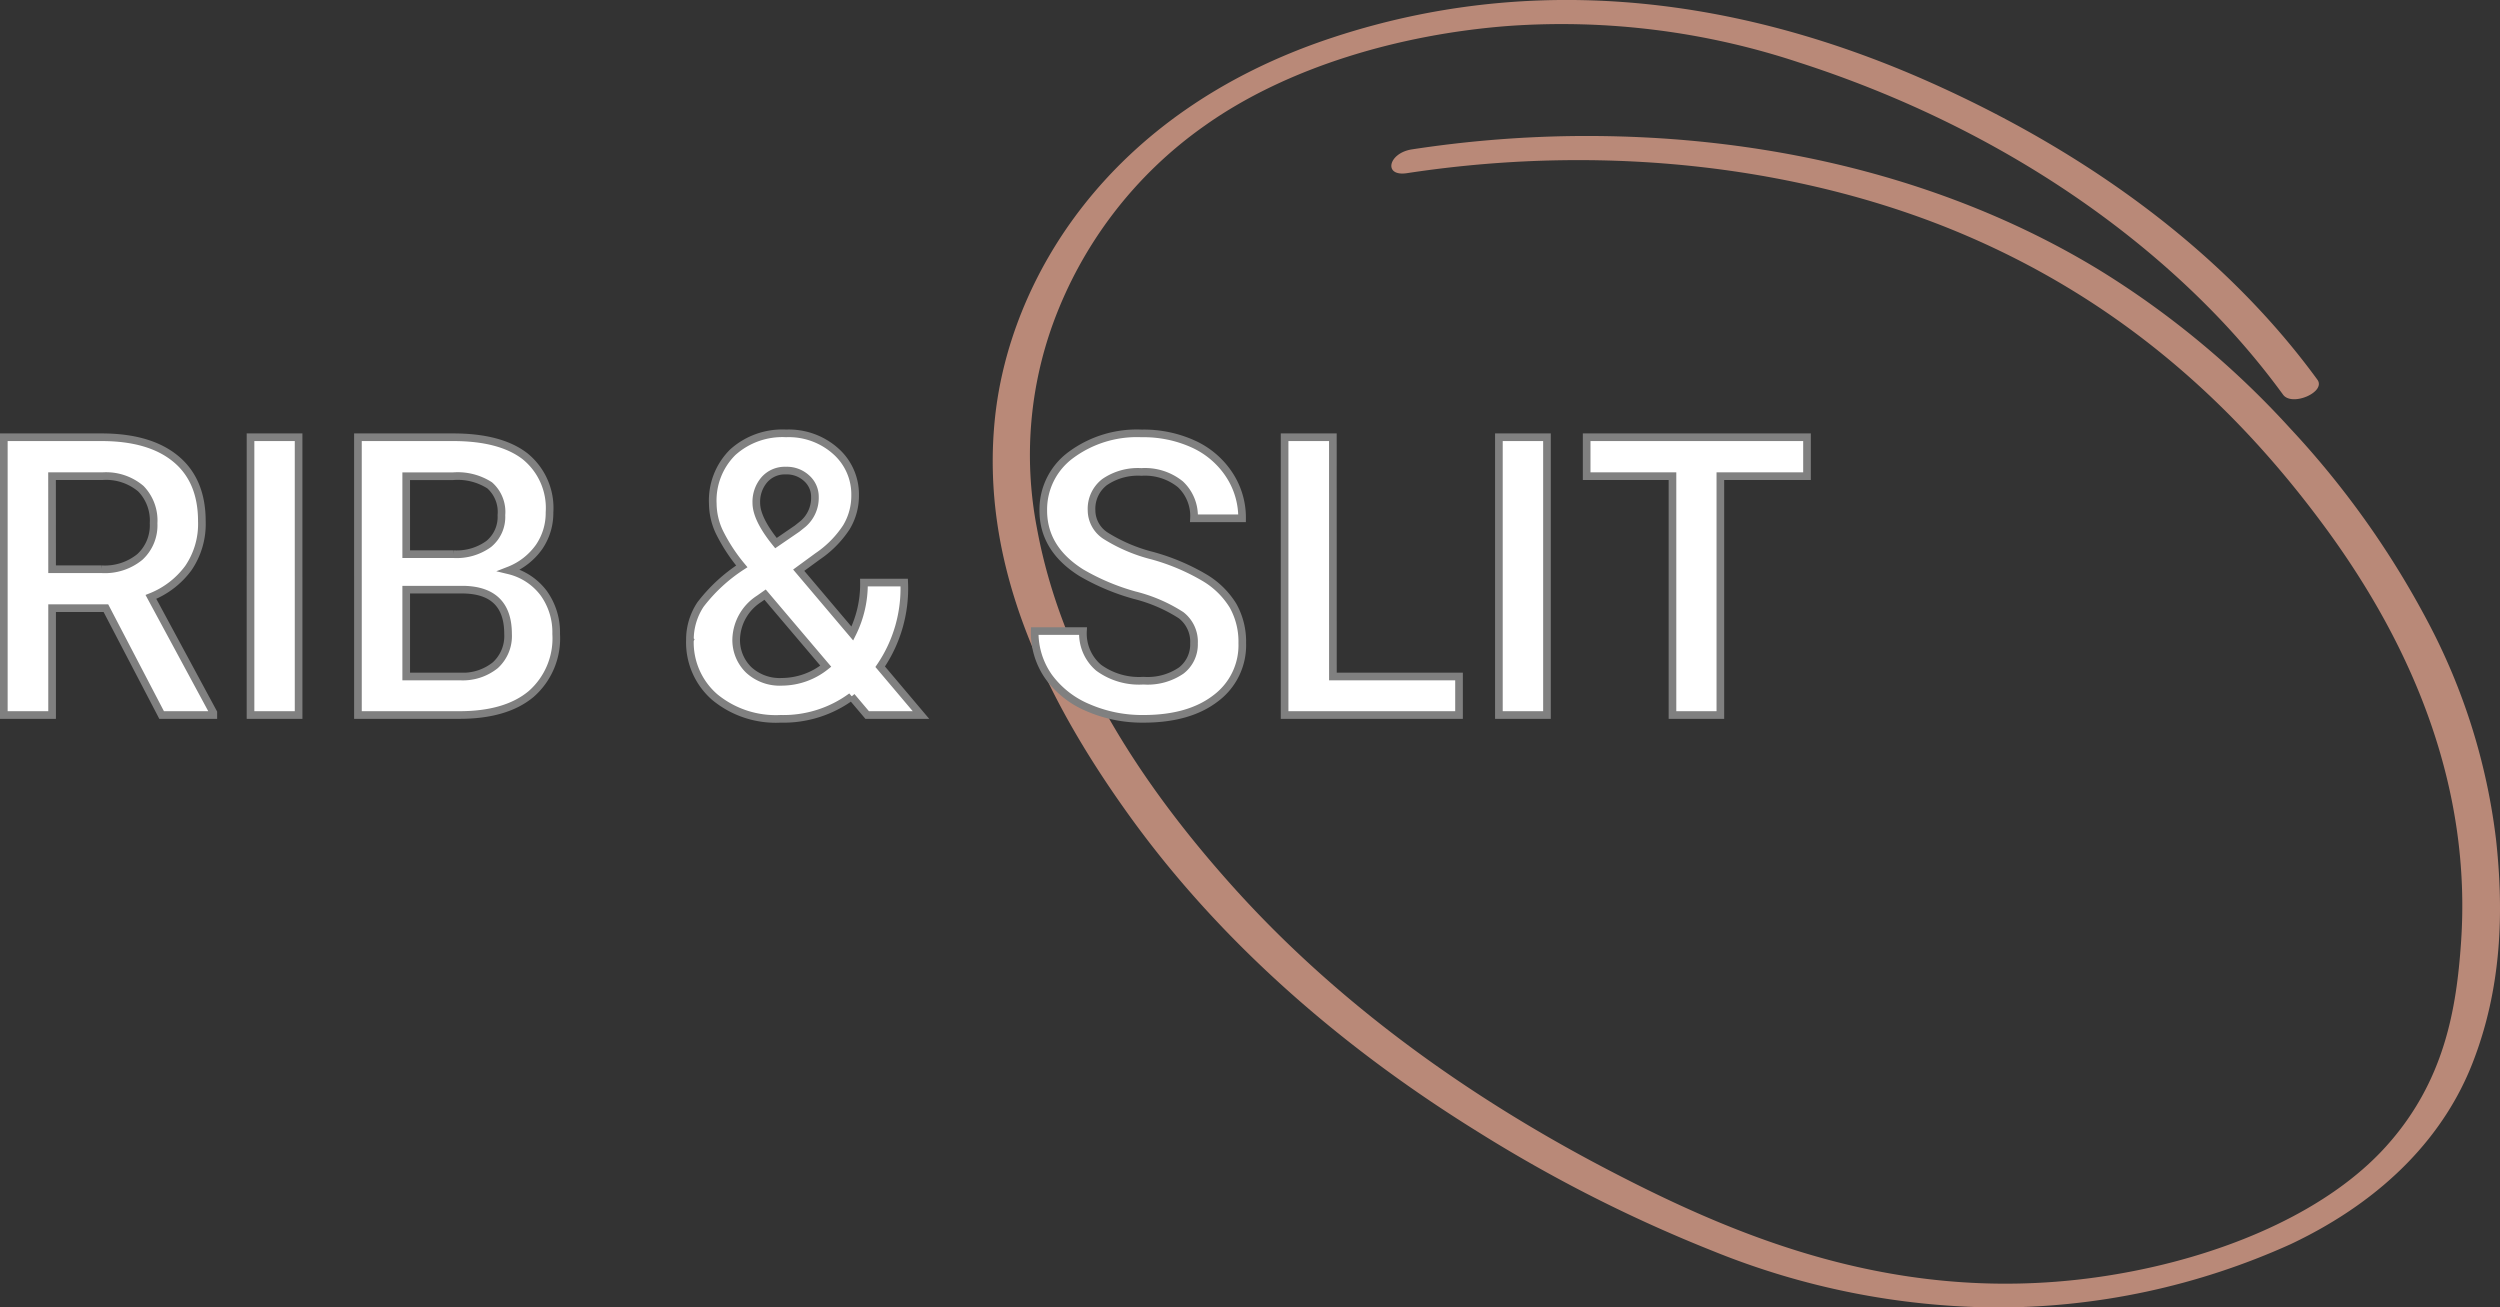
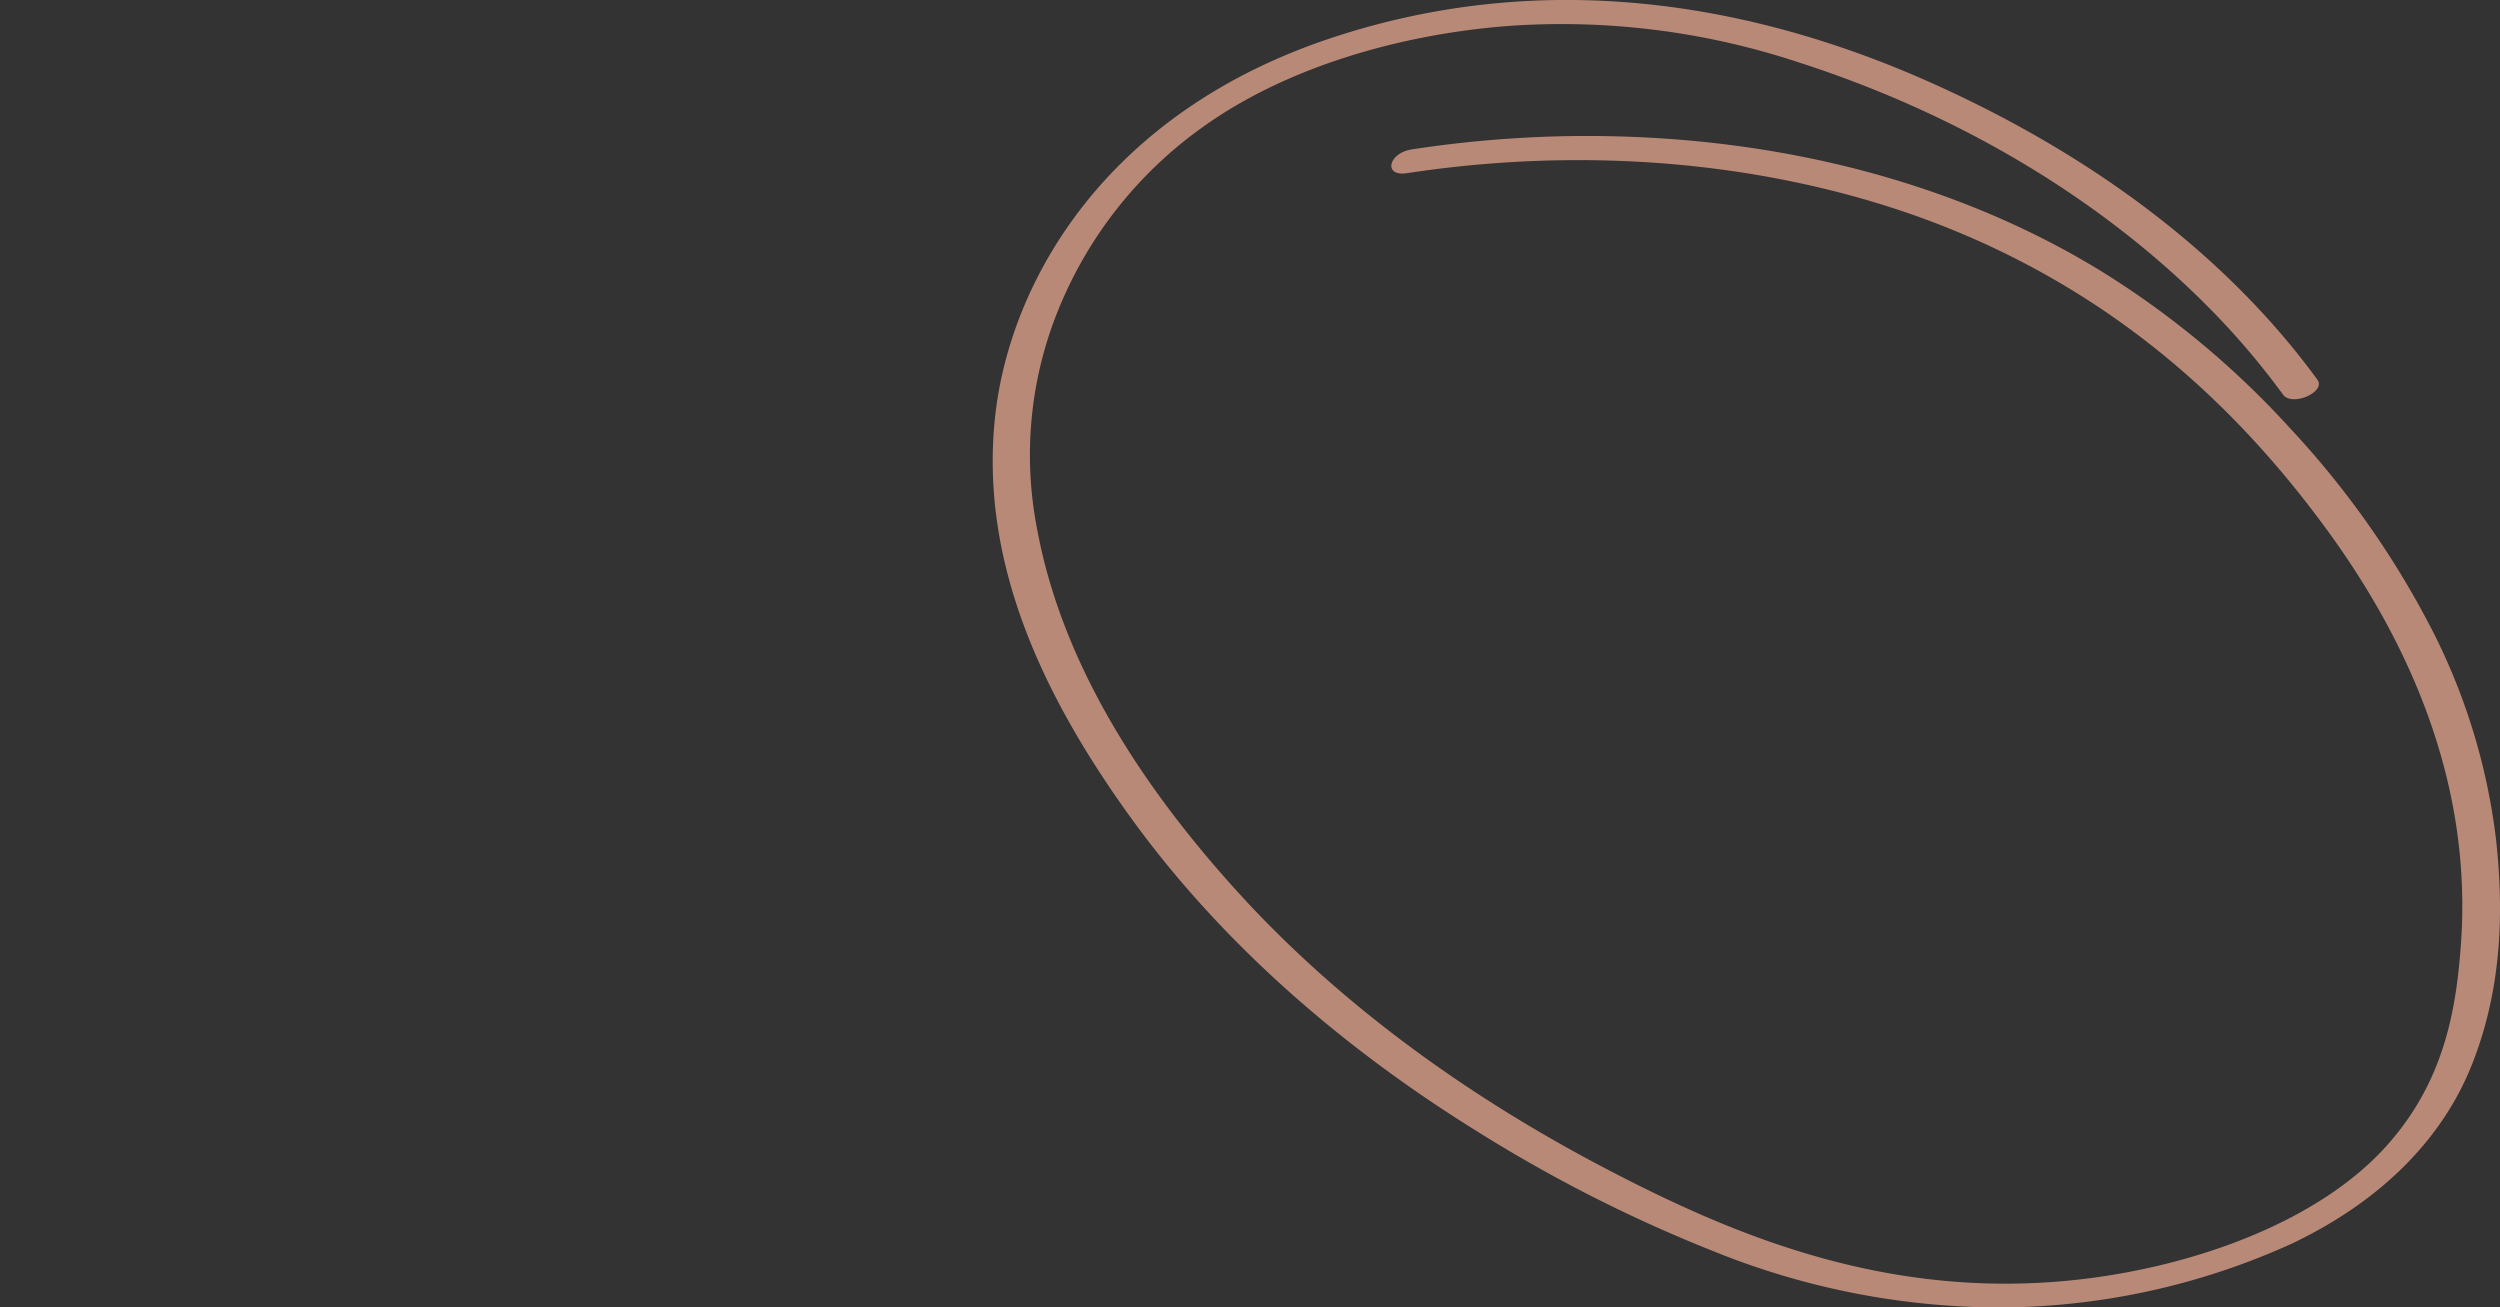
<svg xmlns="http://www.w3.org/2000/svg" width="294.307" height="153.92" viewBox="0 0 294.307 153.92">
  <rect x="0" y="0" width="294.307" height="153.92" fill="#333333" stroke="none" />
  <g id="グループ_4885" data-name="グループ 4885" transform="translate(-39.874 -9054.828)">
    <path id="パス_348" data-name="パス 348" d="M589.141,5793.392c11.487-5.439,18.2-13.181,21.363-21.224,3.514-8.927,3.721-17.966,2.809-26.35a73.28,73.28,0,0,0-8.1-25.812,105.436,105.436,0,0,0-16.17-22.681,104.367,104.367,0,0,0-21.84-18.239c-16-9.932-37.489-16.489-62.909-16.135a136.931,136.931,0,0,0-18.608,1.563c-2.8.426-3.411,3.234-.588,2.8,24.726-3.757,47.69-.327,65.343,7.135,19.367,8.186,32.735,20.952,42.725,34.529,10.664,14.49,17.262,31,16.02,48.9-.536,7.715-1.892,16.371-8.895,24.085-6.587,7.26-17.7,12.195-29.324,14.532-25.787,5.188-46.383-3.6-62.344-11.931-17.6-9.186-32.424-20.37-43.918-33.145-11.32-12.582-20.367-26.826-23.193-42.448a45.379,45.379,0,0,1,1.927-23.978,48.979,48.979,0,0,1,17.79-23.226c9.809-6.986,23.168-10.816,35.795-11.781a88.657,88.657,0,0,1,34.177,4.281c20.418,6.578,37.048,17.276,48.974,29.565a89.406,89.406,0,0,1,8.06,9.557c1.055,1.446,5.1-.313,4.039-1.764-10.339-14.172-25.834-26.165-45.446-34.943-18.321-8.2-43.377-14.276-70.5-5.327-26.809,8.844-38.049,28.852-39.727,44.739-1.8,17.079,5.666,32.635,15.5,46.42,10.185,14.291,24.172,27.014,41.312,37.636a171.3,171.3,0,0,0,27.733,14.063,90.206,90.206,0,0,0,33.189,6.635A83.823,83.823,0,0,0,589.141,5793.392Z" transform="translate(-279.592 3407.899)" fill="#b98978" />
-     <path id="パス_4319" data-name="パス 4319" d="M15.341-12.578H9.007V0H3.324V-32.7h11.5q5.66,0,8.737,2.54t3.077,7.351a9.206,9.206,0,0,1-1.583,5.5,10.076,10.076,0,0,1-4.414,3.406L27.986-.292V0H21.9ZM9.007-17.16h5.84a6.5,6.5,0,0,0,4.492-1.449,5.052,5.052,0,0,0,1.617-3.964,5.378,5.378,0,0,0-1.494-4.065A6.345,6.345,0,0,0,15-28.121h-6ZM38.026,0h-5.66V-32.7h5.66Zm6.985,0V-32.7H56.22q5.548,0,8.445,2.224a7.832,7.832,0,0,1,2.9,6.626,7.062,7.062,0,0,1-1.213,4.043A7.807,7.807,0,0,1,62.8-17.025a7.218,7.218,0,0,1,4.1,2.707,7.883,7.883,0,0,1,1.449,4.773A8.706,8.706,0,0,1,65.4-2.471Q62.441,0,56.938,0Zm5.683-14.757v10.22h6.312a6.108,6.108,0,0,0,4.178-1.325,4.651,4.651,0,0,0,1.5-3.684q0-5.1-5.211-5.211Zm0-4.178h5.57a6.442,6.442,0,0,0,4.144-1.2,4.117,4.117,0,0,0,1.494-3.4,4.174,4.174,0,0,0-1.381-3.5,6.975,6.975,0,0,0-4.3-1.078H50.694Zm33.4,10.107a7.483,7.483,0,0,1,1.235-4.167A19.393,19.393,0,0,1,90.2-17.5a20.357,20.357,0,0,1-2.662-4.088,7.967,7.967,0,0,1-.752-3.257,8.012,8.012,0,0,1,2.336-6.076,8.718,8.718,0,0,1,6.289-2.235,8.3,8.3,0,0,1,5.851,2.1,6.786,6.786,0,0,1,2.28,5.2,7.166,7.166,0,0,1-1.033,3.762,12.243,12.243,0,0,1-3.392,3.425L96.9-17.048l6.312,7.457a13.042,13.042,0,0,0,1.37-6h4.739a16.337,16.337,0,0,1-2.83,9.905L111.294,0H104.96l-1.842-2.179A13.531,13.531,0,0,1,94.763.449,11.289,11.289,0,0,1,87-2.123,8.527,8.527,0,0,1,84.094-8.827ZM94.92-3.908a8.332,8.332,0,0,0,5.166-1.842l-7.143-8.423-.7.494a5.836,5.836,0,0,0-2.7,4.672,4.9,4.9,0,0,0,1.46,3.684A5.376,5.376,0,0,0,94.92-3.908ZM91.91-24.977q0,1.887,2.313,4.739l2.493-1.707.7-.562a4.042,4.042,0,0,0,1.393-3.167,2.9,2.9,0,0,0-.966-2.19,3.429,3.429,0,0,0-2.448-.91,3.2,3.2,0,0,0-2.538,1.078A3.977,3.977,0,0,0,91.91-24.977ZM143.436-8.423a3.949,3.949,0,0,0-1.516-3.324,18.241,18.241,0,0,0-5.469-2.358,26.41,26.41,0,0,1-6.289-2.65q-4.47-2.808-4.47-7.322a7.969,7.969,0,0,1,3.223-6.514,13.045,13.045,0,0,1,8.367-2.561,14.132,14.132,0,0,1,6.087,1.258,9.991,9.991,0,0,1,4.2,3.583,9.189,9.189,0,0,1,1.527,5.155h-5.66a5.125,5.125,0,0,0-1.606-4.009,6.628,6.628,0,0,0-4.593-1.449,6.923,6.923,0,0,0-4.324,1.19,3.964,3.964,0,0,0-1.539,3.324,3.586,3.586,0,0,0,1.662,3,19.148,19.148,0,0,0,5.48,2.336,25.209,25.209,0,0,1,6.132,2.583,9.753,9.753,0,0,1,3.392,3.324,8.657,8.657,0,0,1,1.078,4.391,7.783,7.783,0,0,1-3.133,6.5q-3.133,2.415-8.5,2.415a15.976,15.976,0,0,1-6.525-1.314,10.961,10.961,0,0,1-4.627-3.627,9.04,9.04,0,0,1-1.651-5.391h5.683a5.289,5.289,0,0,0,1.842,4.313,8.066,8.066,0,0,0,5.278,1.527,7.008,7.008,0,0,0,4.458-1.2A3.877,3.877,0,0,0,143.436-8.423Zm16.352,3.886h14.847V0H154.1V-32.7h5.683ZM184.988,0h-5.66V-32.7h5.66ZM215.6-28.121h-10.2V0h-5.638V-28.121H189.66V-32.7H215.6Z" transform="translate(37 9139.002)" fill="#fff" stroke="gray" stroke-width="0.9" />
  </g>
</svg>